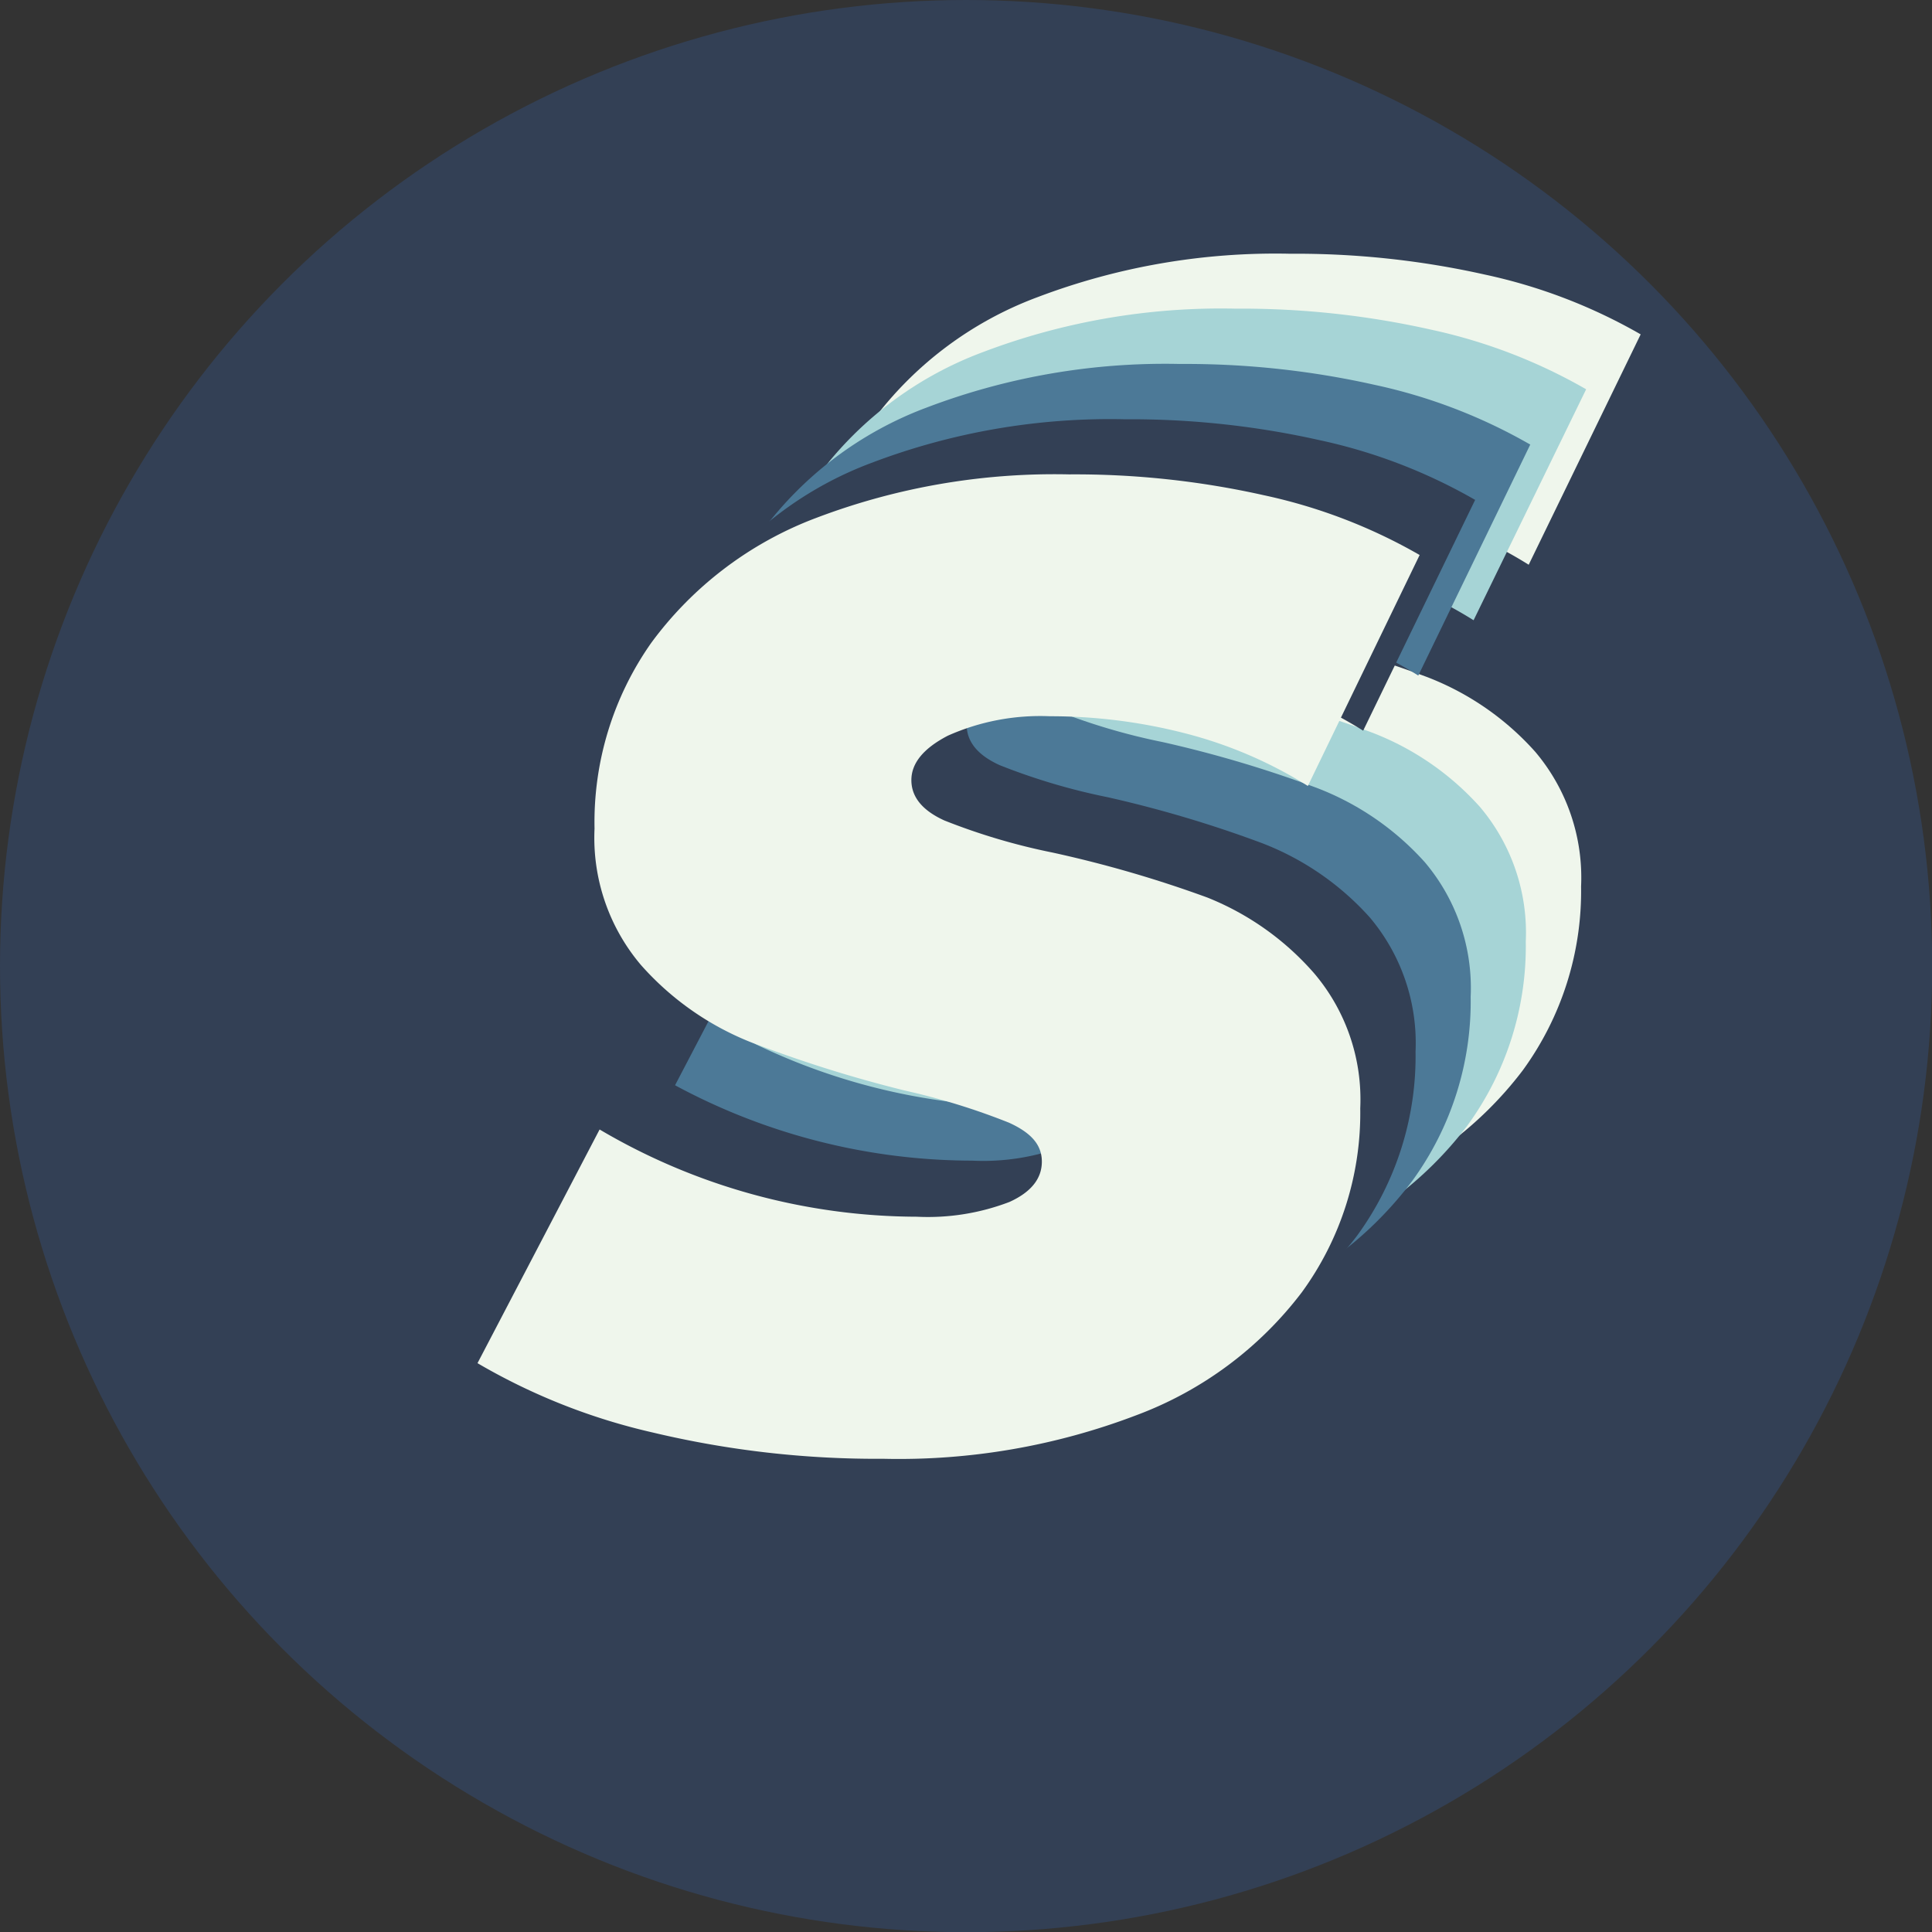
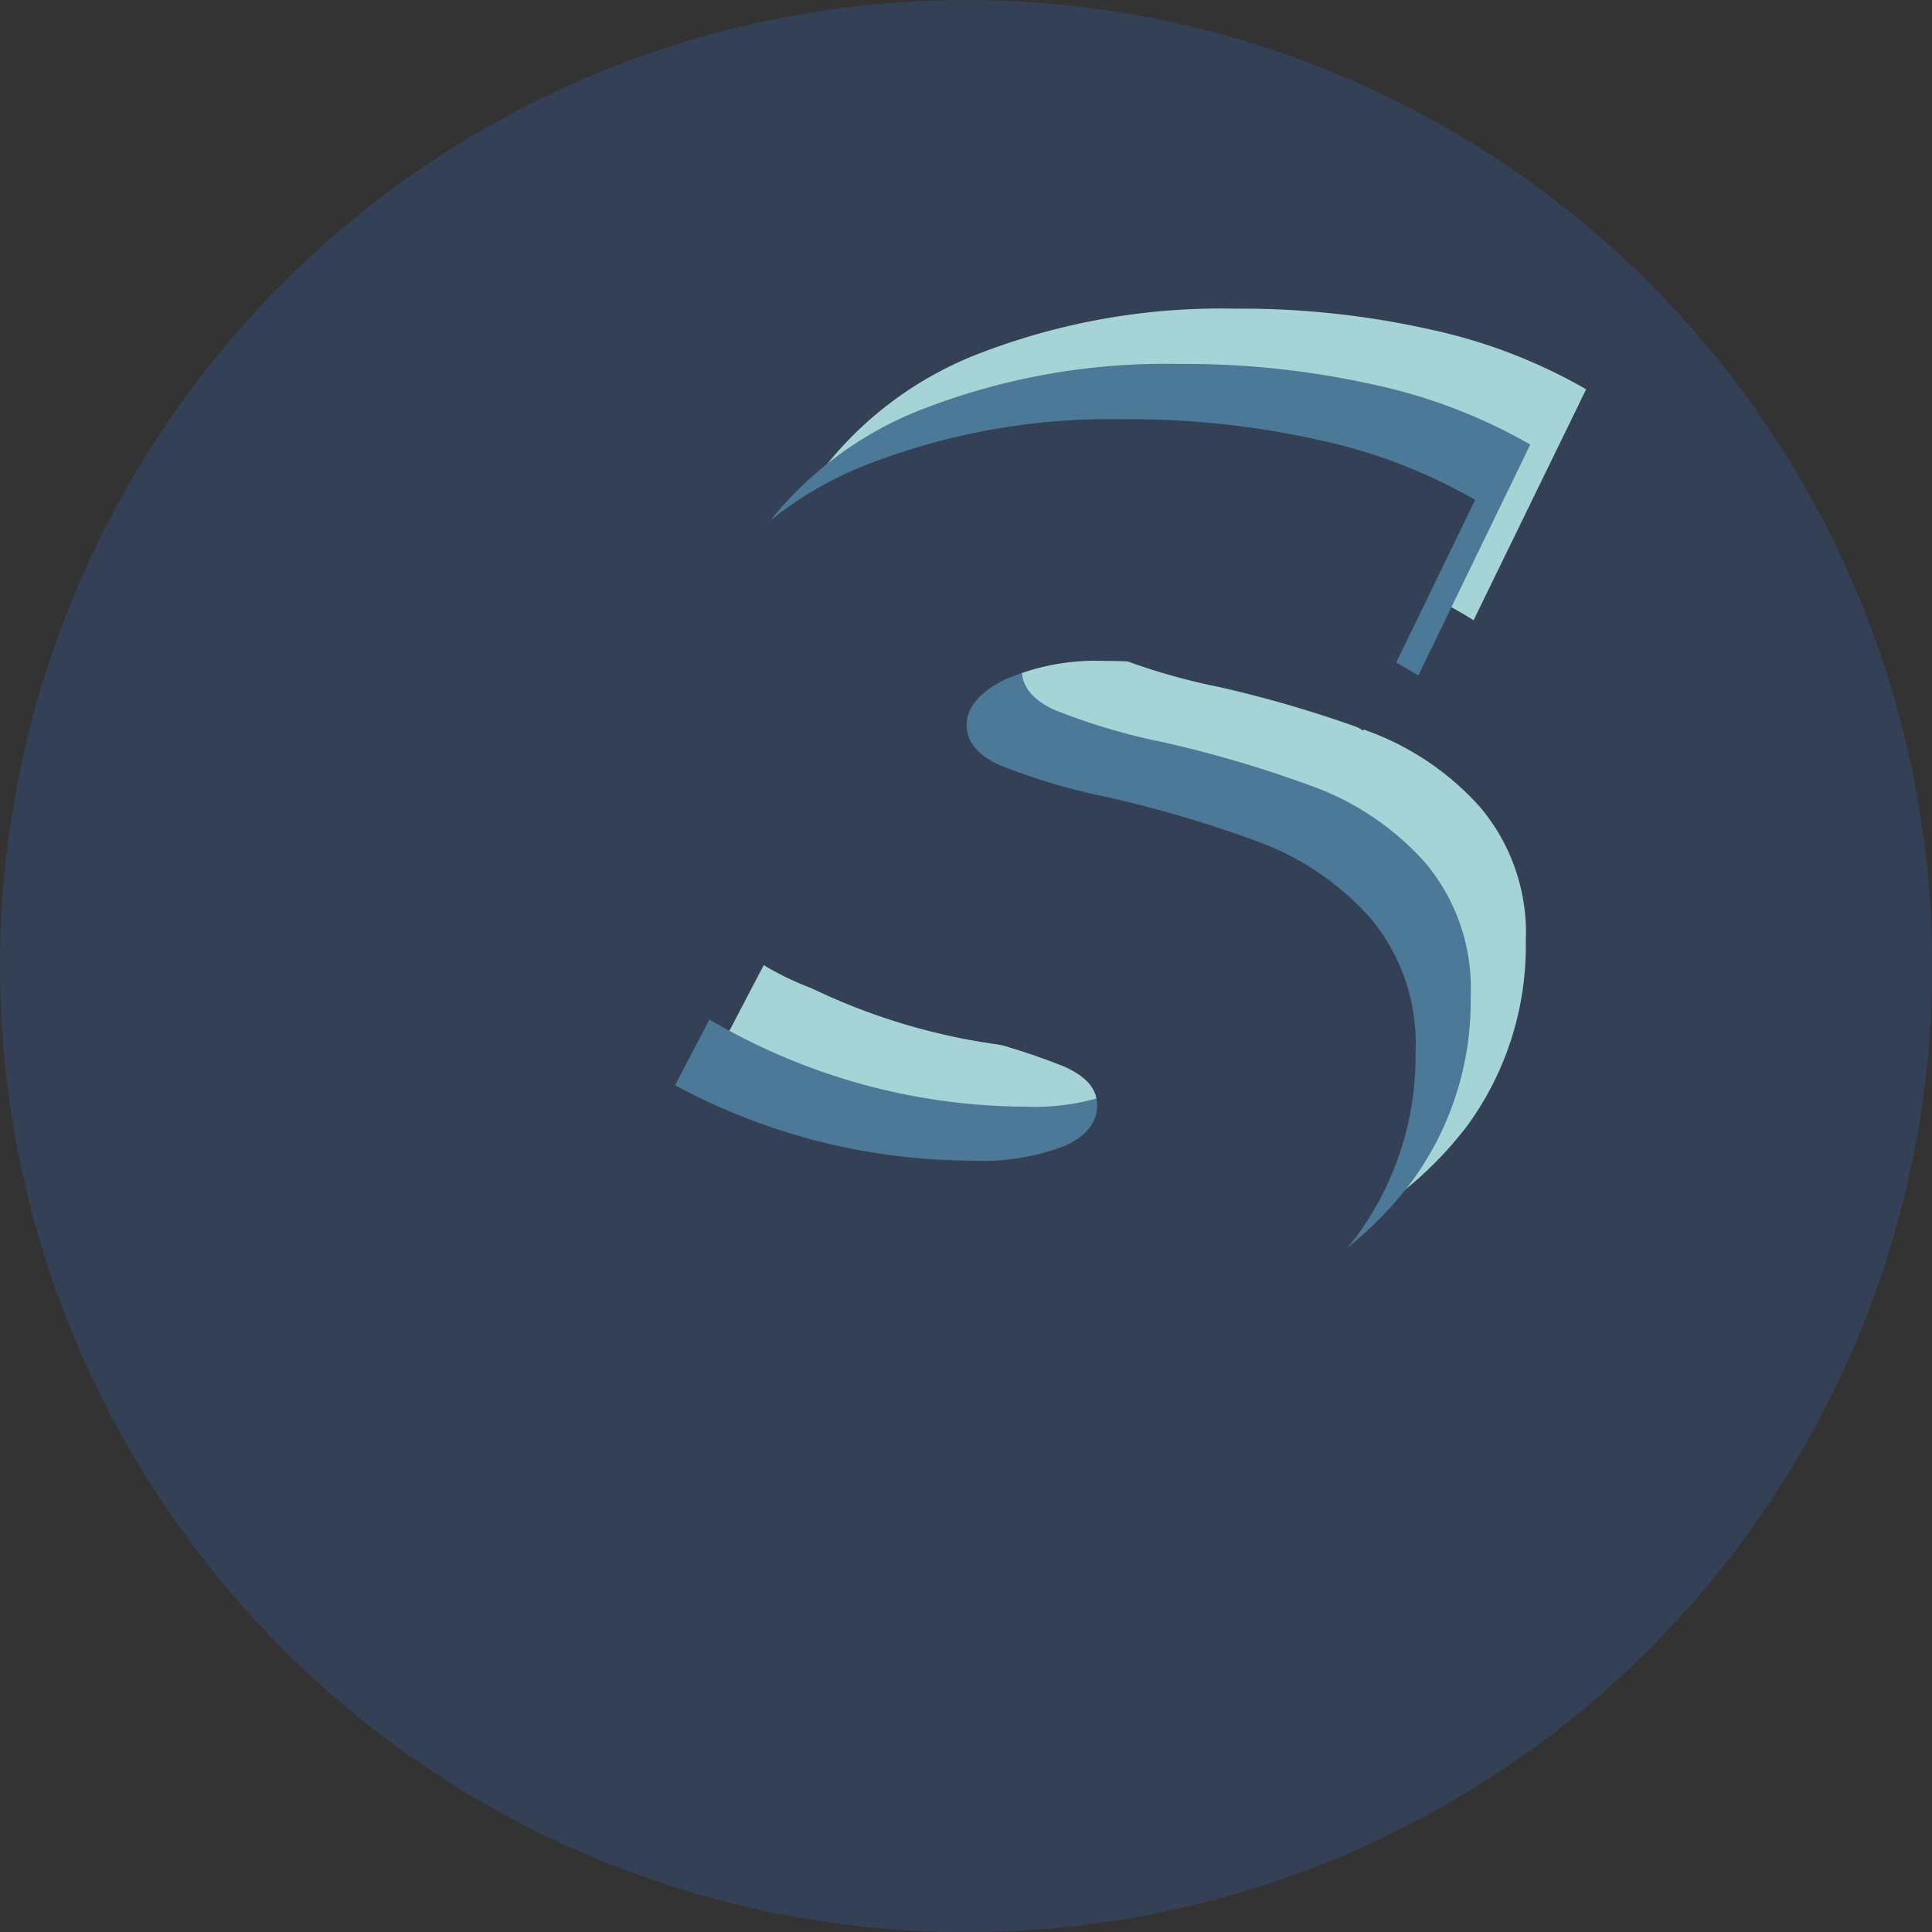
<svg xmlns="http://www.w3.org/2000/svg" viewBox="0 0 99.21 99.21">
  <rect x="0" y="0" width="99.21" height="99.21" fill="#333333" stroke="none" />
  <defs>
    <style>.cls-1{fill:#334055;}.cls-2{fill:#eff6ec;}.cls-3{fill:#a6d4d6;}.cls-4{fill:#4c7997;}</style>
  </defs>
  <title>shapedddLetterLlogo</title>
  <g id="Слой_2" data-name="Слой 2">
    <g id="Слой_1-2" data-name="Слой 1">
      <circle class="cls-1" cx="49.61" cy="49.61" r="49.61" />
-       <path class="cls-2" d="M78.84,38.61a10,10,0,0,1,2.35,6.91,15.63,15.63,0,0,1-3,9.45,19,19,0,0,1-8.49,6.31,34.22,34.22,0,0,1-13,2.24A49.6,49.6,0,0,1,45,62.18a31.81,31.81,0,0,1-9.1-3.55l6.27-12A32.22,32.22,0,0,0,58.42,51.1a11.7,11.7,0,0,0,4.76-.76c1.1-.5,1.66-1.19,1.66-2.07s-.57-1.49-1.69-2a35,35,0,0,0-5.35-1.65,66.79,66.79,0,0,1-8-2.52,14.86,14.86,0,0,1-5.55-3.93,10.1,10.1,0,0,1-2.38-7,16,16,0,0,1,2.93-9.55,18.67,18.67,0,0,1,8.45-6.35,34.45,34.45,0,0,1,13-2.24,44.36,44.36,0,0,1,10,1.07,27.67,27.67,0,0,1,8,3.07L78.5,29a22.3,22.3,0,0,0-6.25-2.69,27.75,27.75,0,0,0-7-.89,11.64,11.64,0,0,0-5.24,1c-1.25.65-1.87,1.41-1.87,2.28s.57,1.56,1.69,2.07a32.34,32.34,0,0,0,5.56,1.65,61.08,61.08,0,0,1,7.9,2.35A14.33,14.33,0,0,1,78.84,38.61Z" />
      <path class="cls-3" d="M76,41.44a10,10,0,0,1,2.35,6.91,15.63,15.63,0,0,1-3,9.45,19,19,0,0,1-8.49,6.31,34.22,34.22,0,0,1-13,2.24A49.6,49.6,0,0,1,42.13,65,31.81,31.81,0,0,1,33,61.46l6.27-12a32.22,32.22,0,0,0,16.29,4.48,11.7,11.7,0,0,0,4.76-.76C61.45,52.67,62,52,62,51.1s-.57-1.49-1.69-2A35,35,0,0,0,55,47.45a66.79,66.79,0,0,1-8-2.52A14.86,14.86,0,0,1,41.41,41,10.1,10.1,0,0,1,39,34,16,16,0,0,1,42,24.44a18.67,18.67,0,0,1,8.45-6.35,34.45,34.45,0,0,1,13-2.24,44.36,44.36,0,0,1,10,1.07,27.67,27.67,0,0,1,8,3.07L75.67,31.85a22.3,22.3,0,0,0-6.25-2.69,27.75,27.75,0,0,0-7-.89,11.64,11.64,0,0,0-5.24,1c-1.25.65-1.87,1.41-1.87,2.28s.57,1.56,1.69,2.07a32.34,32.34,0,0,0,5.56,1.65,61.08,61.08,0,0,1,7.9,2.35A14.33,14.33,0,0,1,76,41.44Z" />
      <path class="cls-4" d="M73.17,44.28a10,10,0,0,1,2.35,6.91,15.63,15.63,0,0,1-3,9.45A19,19,0,0,1,64.06,67a34.22,34.22,0,0,1-13,2.24,49.6,49.6,0,0,1-11.8-1.34,31.81,31.81,0,0,1-9.1-3.55l6.27-12a32.22,32.22,0,0,0,16.29,4.48A11.7,11.7,0,0,0,57.51,56c1.1-.5,1.66-1.19,1.66-2.07s-.57-1.49-1.69-2a35,35,0,0,0-5.35-1.65,66.79,66.79,0,0,1-8-2.52,14.86,14.86,0,0,1-5.55-3.93,10.1,10.1,0,0,1-2.38-7,16,16,0,0,1,2.93-9.55,18.67,18.67,0,0,1,8.45-6.35,34.45,34.45,0,0,1,13-2.24,44.36,44.36,0,0,1,10,1.07,27.67,27.67,0,0,1,8,3.07L72.83,34.69A22.3,22.3,0,0,0,66.58,32a27.75,27.75,0,0,0-7-.89,11.64,11.64,0,0,0-5.24,1c-1.25.65-1.87,1.41-1.87,2.28s.57,1.56,1.69,2.07a32.34,32.34,0,0,0,5.56,1.65,61.08,61.08,0,0,1,7.9,2.35A14.33,14.33,0,0,1,73.17,44.28Z" />
      <path class="cls-1" d="M70.34,47.11A10,10,0,0,1,72.69,54a15.63,15.63,0,0,1-3,9.45,19,19,0,0,1-8.49,6.31,34.22,34.22,0,0,1-13,2.24,49.6,49.6,0,0,1-11.8-1.34,31.81,31.81,0,0,1-9.1-3.55l6.27-12A32.22,32.22,0,0,0,49.92,59.6a11.7,11.7,0,0,0,4.76-.76c1.1-.5,1.66-1.19,1.66-2.07s-.57-1.49-1.69-2a35,35,0,0,0-5.35-1.65,66.79,66.79,0,0,1-8-2.52,14.86,14.86,0,0,1-5.55-3.93,10.1,10.1,0,0,1-2.38-7,16,16,0,0,1,2.93-9.55,18.67,18.67,0,0,1,8.45-6.35,34.45,34.45,0,0,1,13-2.24,44.36,44.36,0,0,1,10,1.07,27.67,27.67,0,0,1,8,3.07L70,37.52a22.3,22.3,0,0,0-6.25-2.69,27.75,27.75,0,0,0-7-.89,11.64,11.64,0,0,0-5.24,1c-1.25.65-1.87,1.41-1.87,2.28s.57,1.56,1.69,2.07a32.34,32.34,0,0,0,5.56,1.65,61.08,61.08,0,0,1,7.9,2.35A14.33,14.33,0,0,1,70.34,47.11Z" />
-       <path class="cls-2" d="M67.5,50a10,10,0,0,1,2.35,6.91,15.63,15.63,0,0,1-3,9.45,19,19,0,0,1-8.49,6.31,34.22,34.22,0,0,1-13,2.24,49.6,49.6,0,0,1-11.8-1.34A31.81,31.81,0,0,1,24.52,70l6.27-12a32.22,32.22,0,0,0,16.29,4.48,11.7,11.7,0,0,0,4.76-.76c1.1-.5,1.66-1.19,1.66-2.07s-.57-1.49-1.69-2A35,35,0,0,0,46.46,56a66.79,66.79,0,0,1-8-2.52,14.86,14.86,0,0,1-5.55-3.93,10.1,10.1,0,0,1-2.38-7A16,16,0,0,1,33.45,33,18.67,18.67,0,0,1,41.9,26.6a34.45,34.45,0,0,1,13-2.24,44.36,44.36,0,0,1,10,1.07,27.67,27.67,0,0,1,8,3.07L67.16,40.36a22.3,22.3,0,0,0-6.25-2.69,27.75,27.75,0,0,0-7-.89,11.64,11.64,0,0,0-5.24,1c-1.25.65-1.87,1.41-1.87,2.28s.57,1.56,1.69,2.07a32.34,32.34,0,0,0,5.56,1.65A61.08,61.08,0,0,1,62,46.09,14.33,14.33,0,0,1,67.5,50Z" />
    </g>
  </g>
</svg>